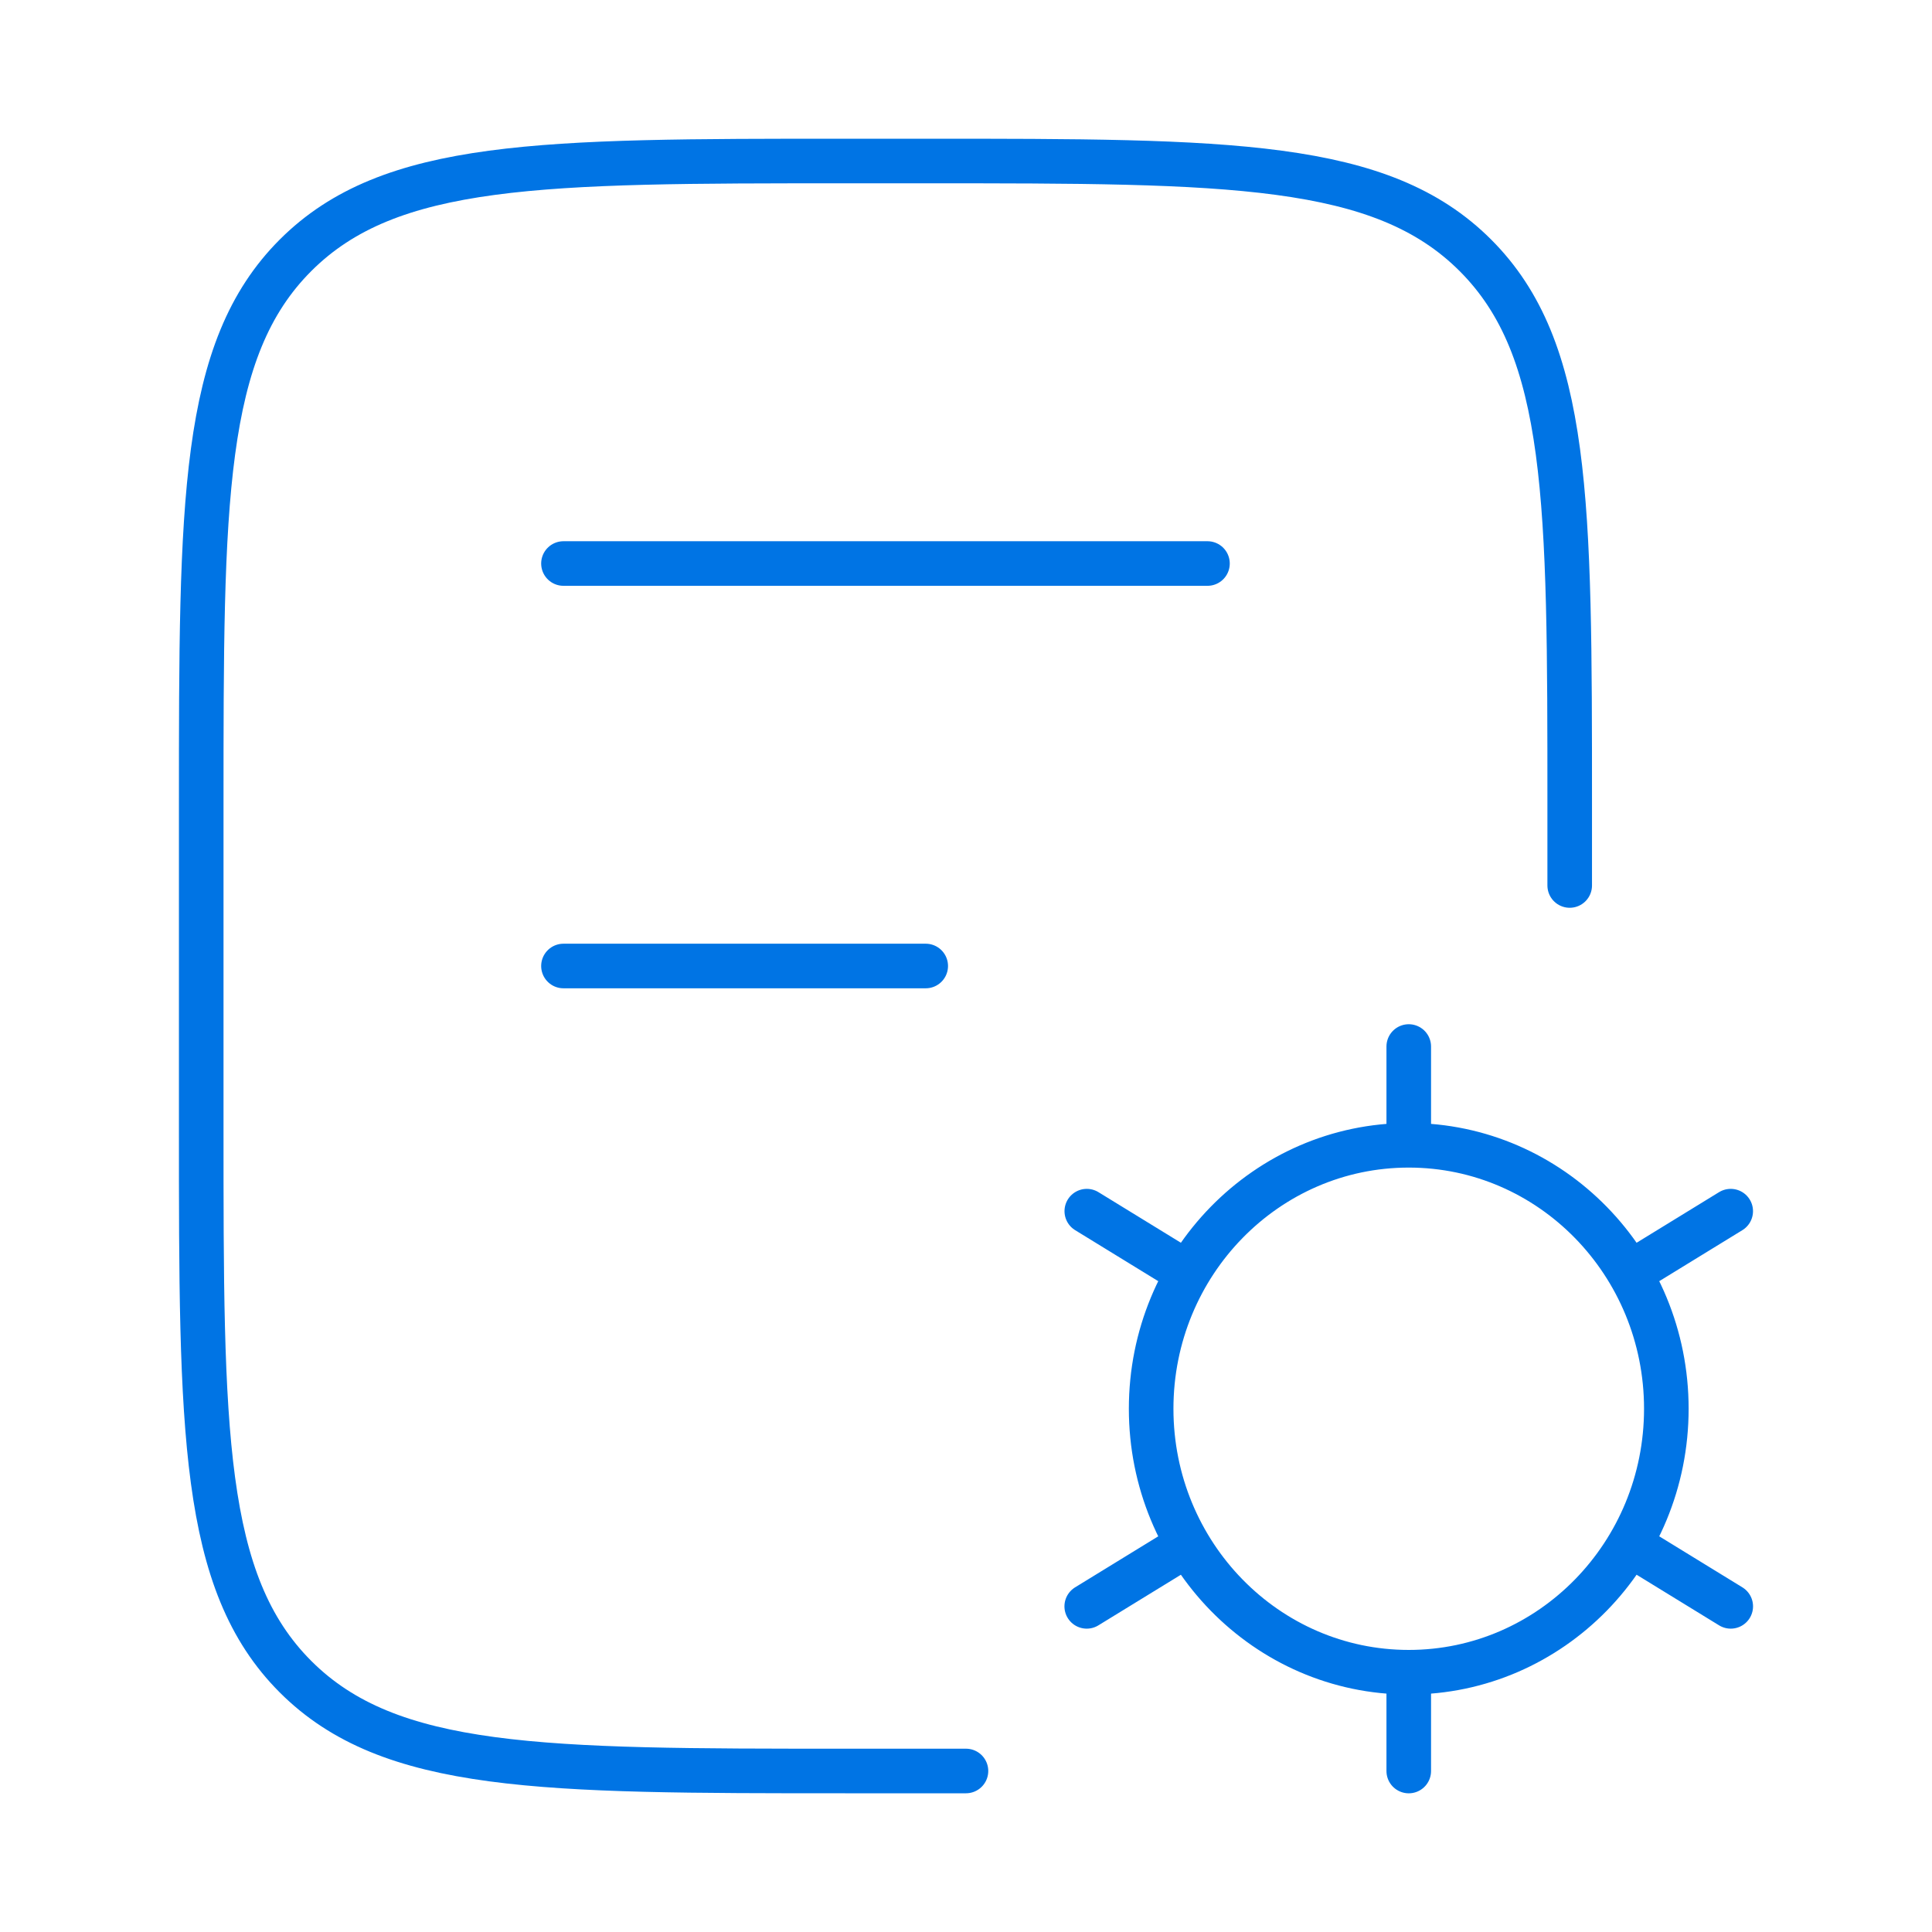
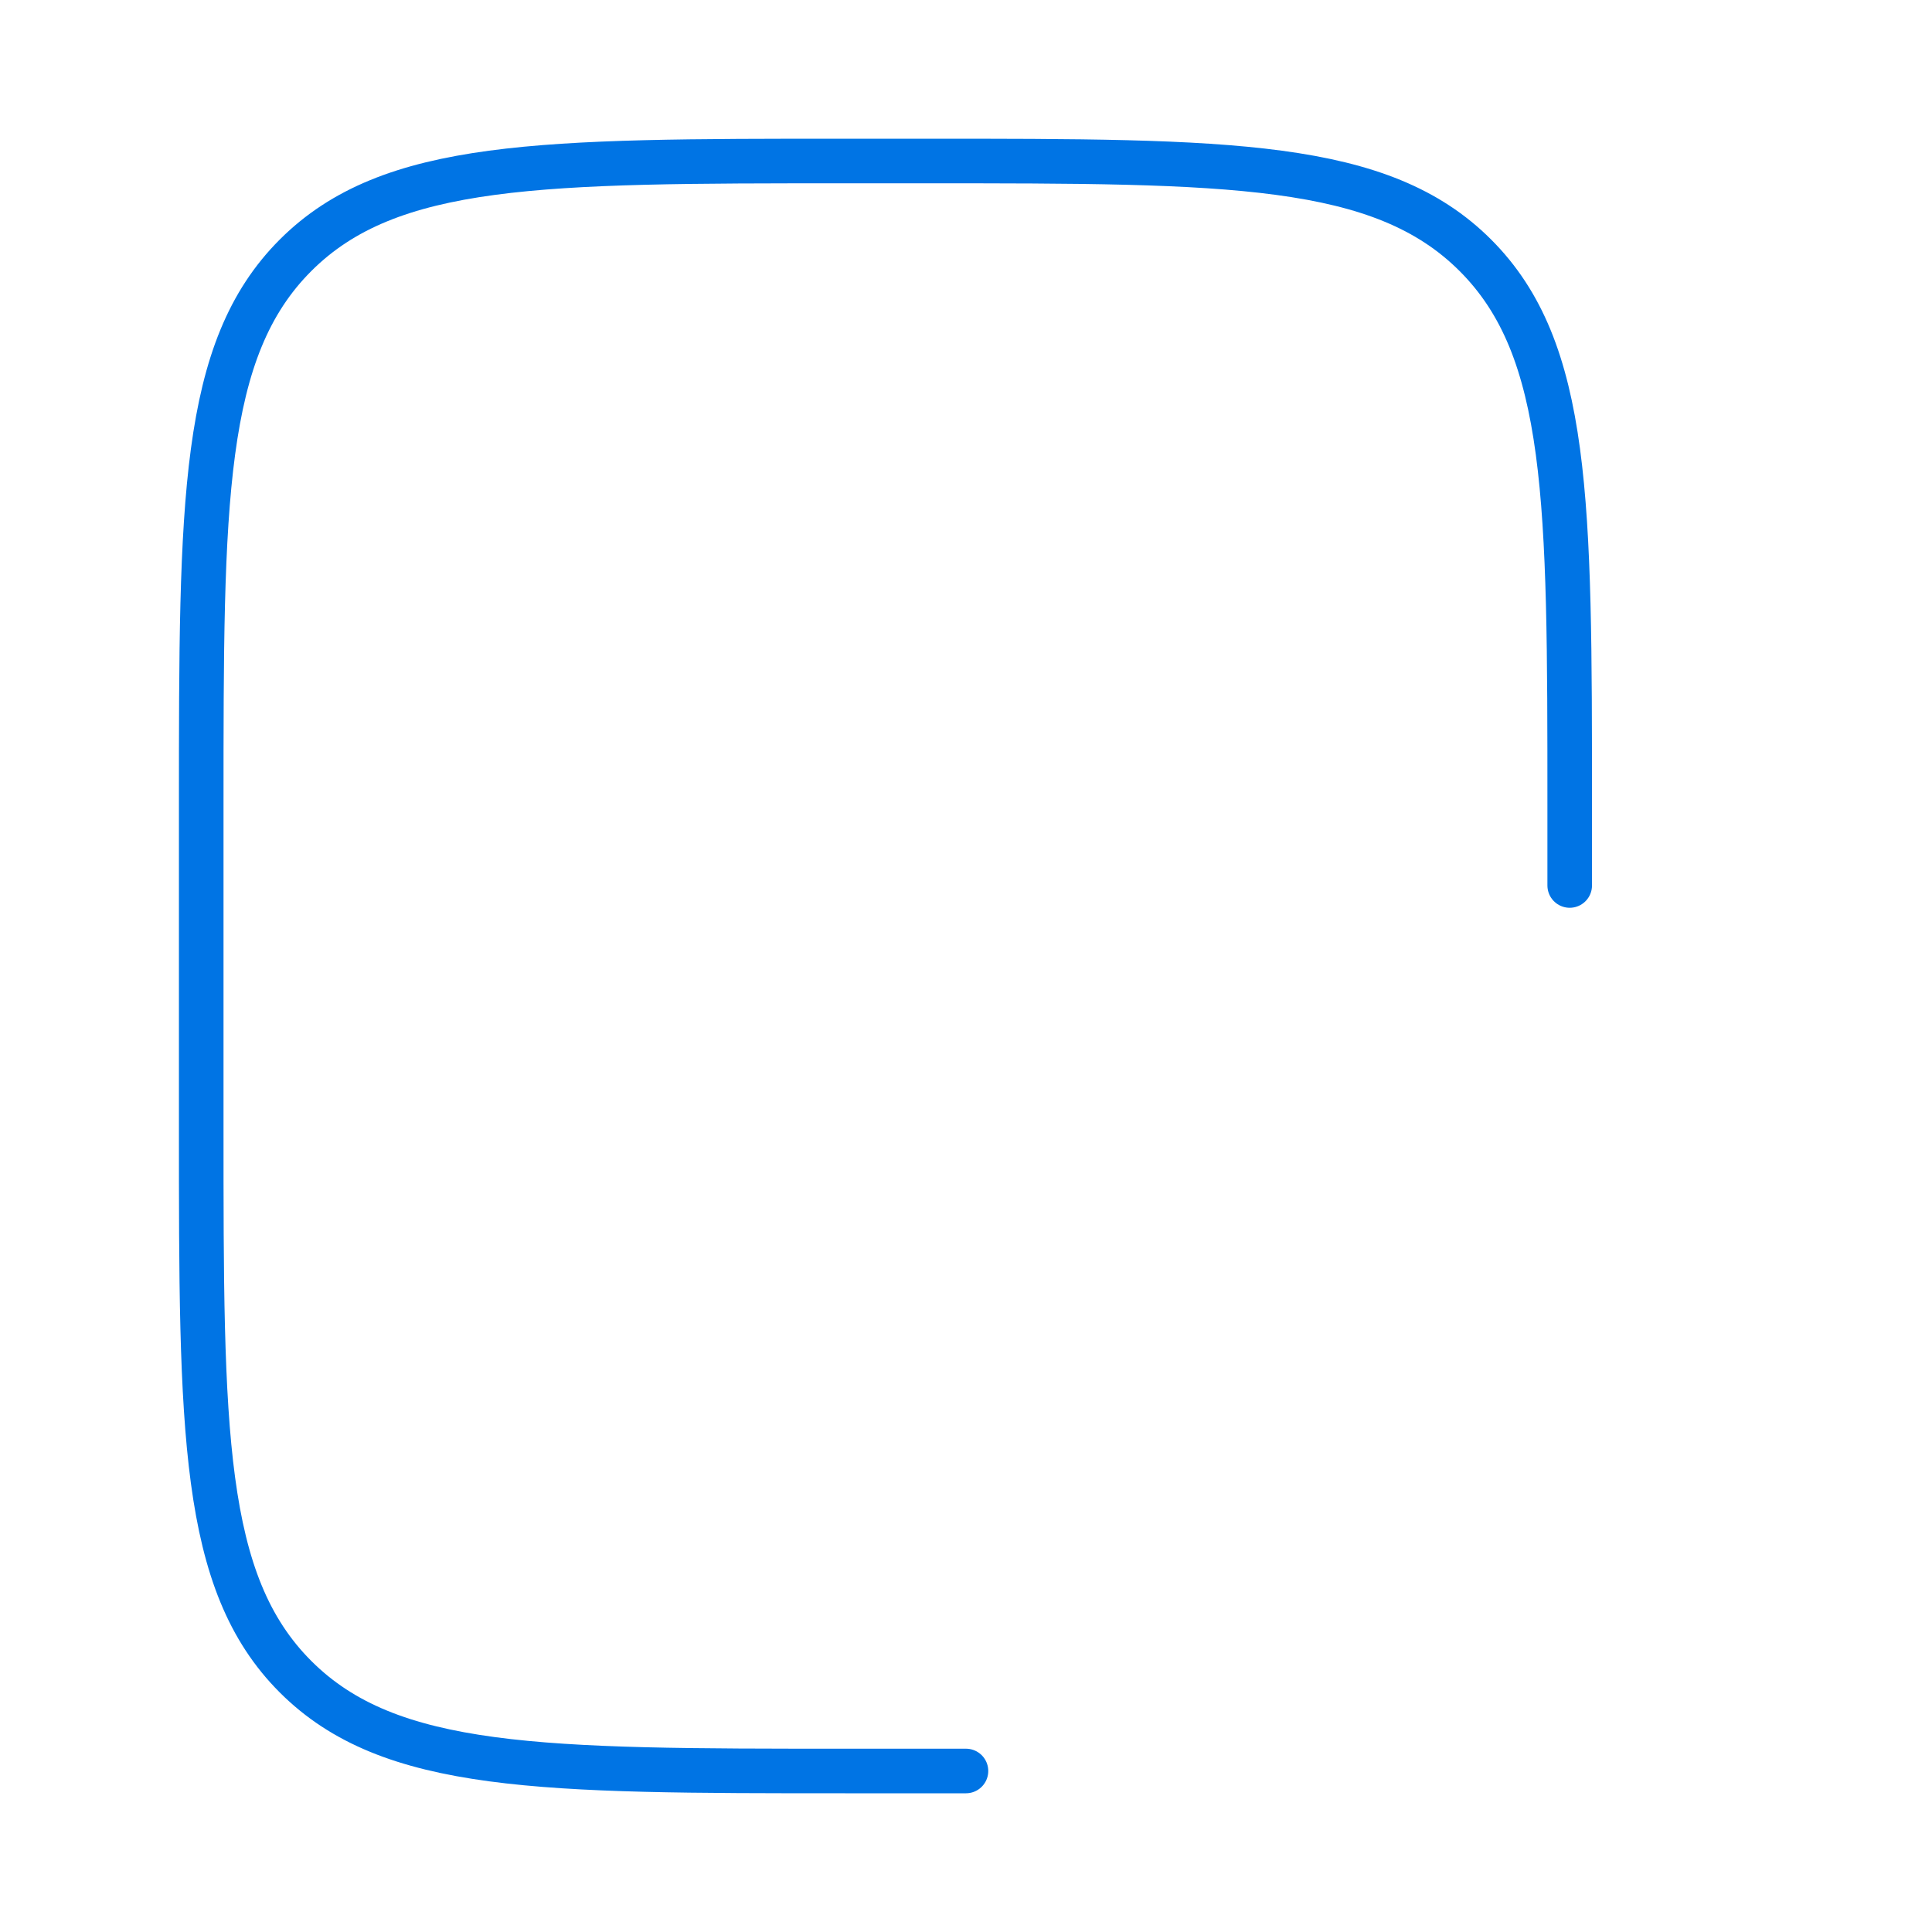
<svg xmlns="http://www.w3.org/2000/svg" width="65" height="65" viewBox="0 0 65 65" fill="none">
  <rect width="65" height="65" fill="white" />
  <path d="M32.499 59.583H28.436C18.222 59.583 13.115 59.583 9.942 56.41C6.769 53.237 6.769 48.13 6.77 37.916L6.77 27.083C6.77 16.869 6.77 11.762 9.943 8.589C13.116 5.417 18.223 5.417 28.436 5.417H31.144C41.358 5.417 46.465 5.417 49.638 8.59C52.811 11.762 52.811 16.869 52.811 27.083V29.791" stroke="#0074E4" stroke-width="1.5" stroke-linecap="round" stroke-linejoin="round" />
-   <path d="M18.957 18.959H40.624M18.957 32.5H31.145" stroke="#0074E4" stroke-width="1.5" stroke-linecap="round" stroke-linejoin="round" />
-   <path d="M47.396 56.26C52.182 56.26 56.062 52.291 56.062 47.396C56.062 42.501 52.182 38.532 47.396 38.532M47.396 56.26C42.609 56.26 38.729 52.291 38.729 47.396C38.729 42.501 42.609 38.532 47.396 38.532M47.396 56.26V59.584M47.396 38.532V35.209M39.518 42.561L36.564 40.748M58.229 54.044L55.275 52.231M55.274 42.561L58.228 40.748M36.562 54.044L39.517 52.231" stroke="#0074E4" stroke-width="1.5" stroke-linecap="round" />
</svg>